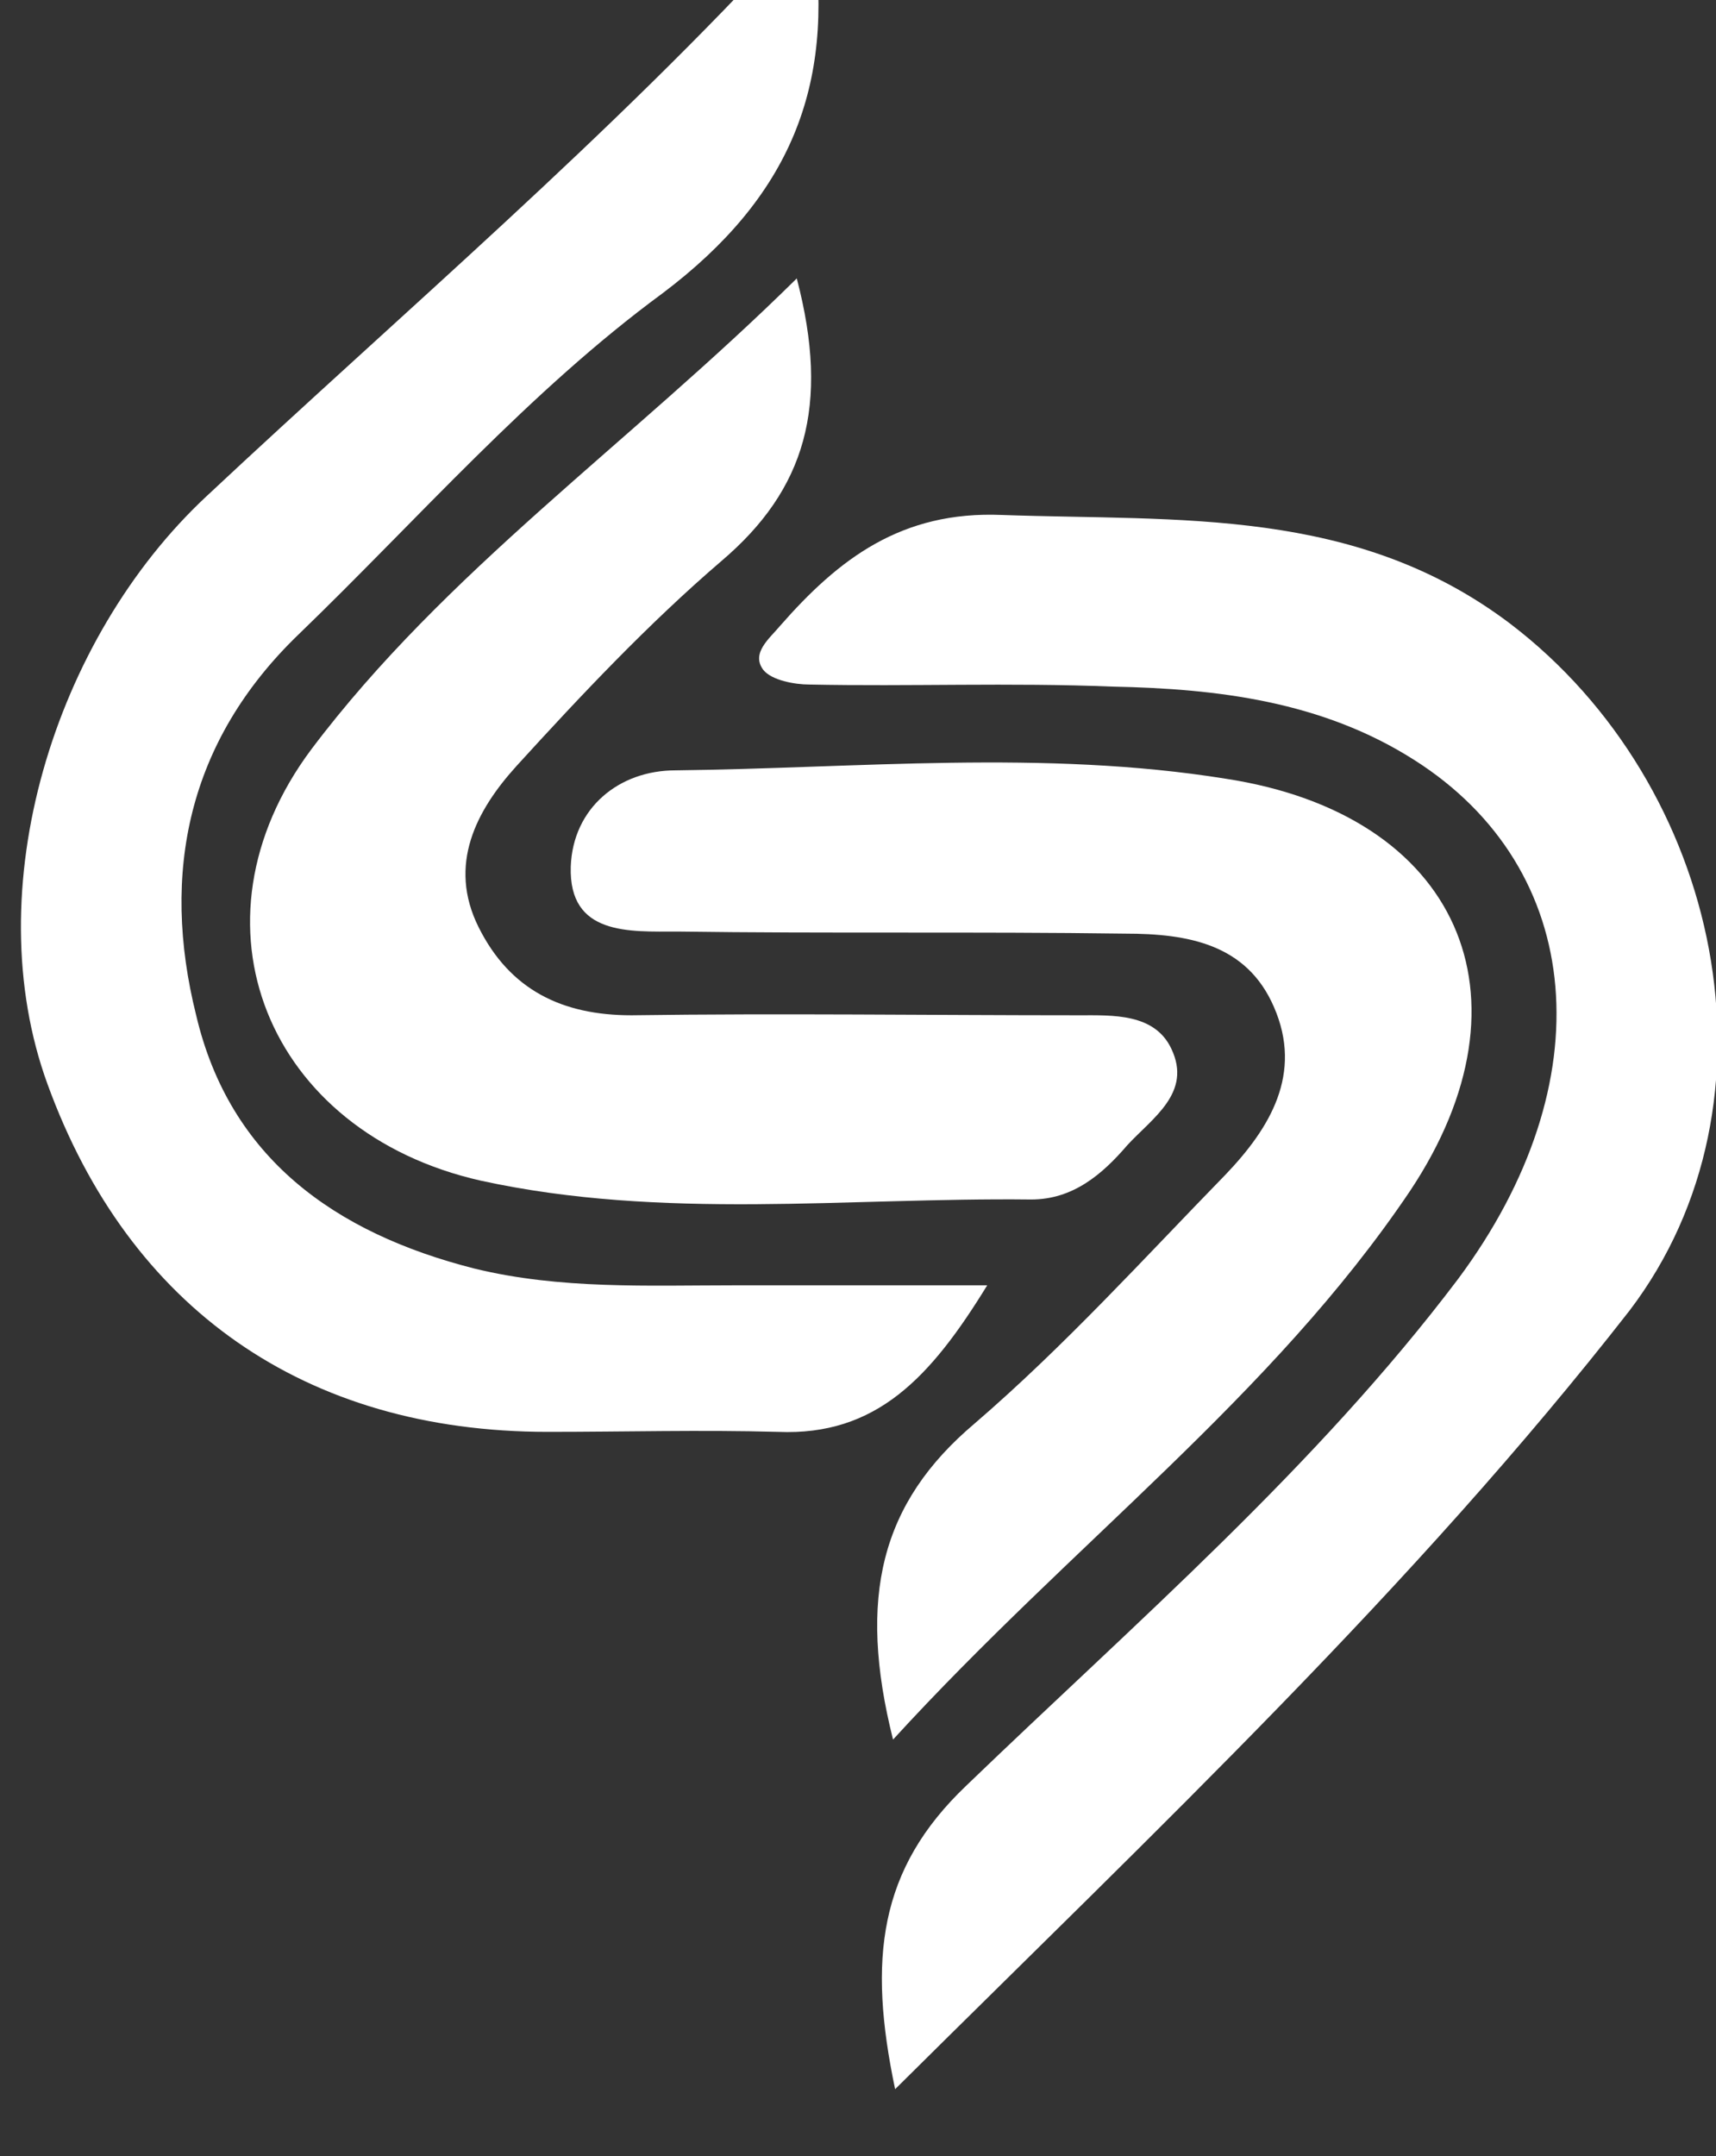
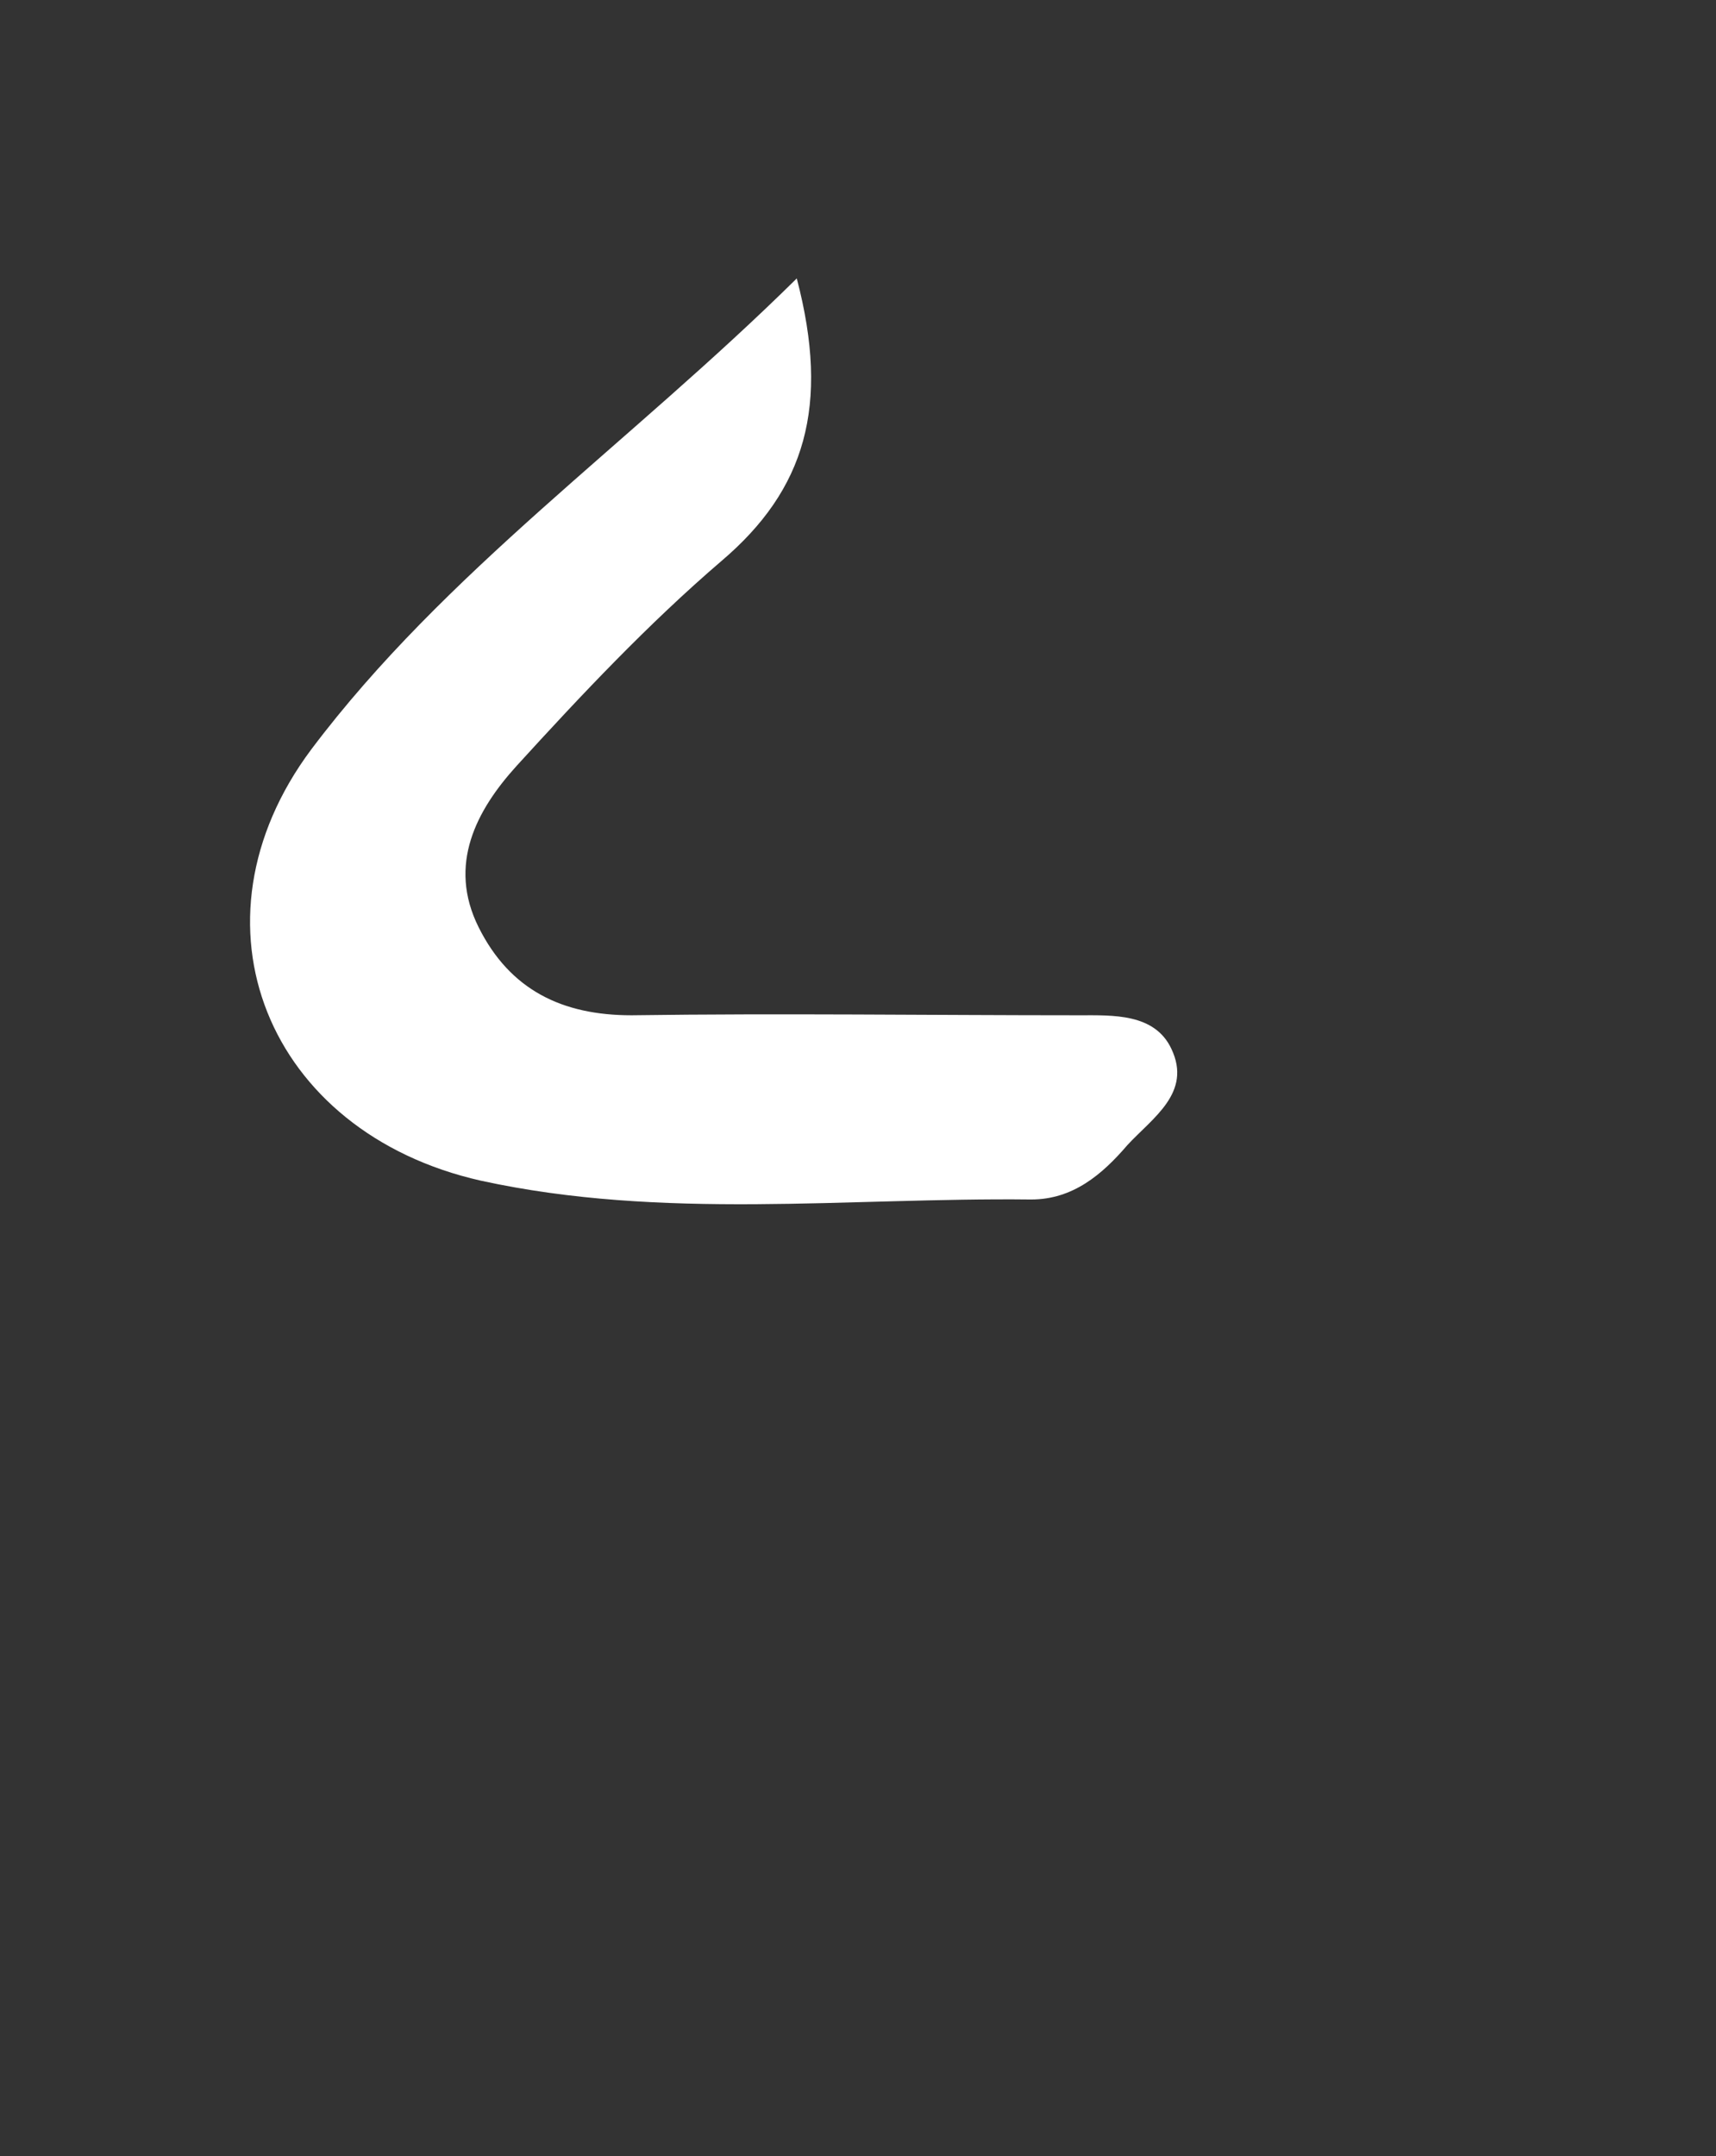
<svg xmlns="http://www.w3.org/2000/svg" viewBox="0 0 82 103" fill="#fff">
  <rect x="0" y="0" width="82" height="103" fill="#333333" stroke="none" />
-   <path d="M47.174 61.4h-12.1c-4.1 0-8.3.2-12.4-.8-6.7-1.7-11.7-5.3-13.3-12.1-1.7-6.8-.4-13.1 4.9-18.2 5.7-5.5 11-11.6 17.4-16.3 6.1-4.6 8.2-9.9 7.2-17h-1c-8.7 9.5-18.6 17.9-28 26.7-7.3 6.8-11 18.8-7.6 28.1 3.9 10.7 12.3 16.6 23.9 16.6 3.7 0 7.3-.1 11 0 4.7.2 7.3-2.6 10-7z" />
-   <path d="M72.174 29.8c-7.4-5.6-15.8-4.9-24.3-5.2-4.8-.2-7.8 2.1-10.6 5.3-.5.6-1.4 1.3-.8 2.1.4.5 1.5.7 2.2.7 4.8.1 9.6-.1 14.5.1 5 .1 10 .7 14.4 3.5 8.2 5.2 9.1 15.4 2.1 24.8-6.8 9-15.4 16.4-23.5 24.2-4.2 4-4.7 8.3-3.4 14.5 12.6-12.5 24.8-24 35.1-37.2 7.6-10 4.4-25.1-5.7-32.8z" />
  <path d="M34.474 26.8c4-3.4 5.2-7.4 3.6-13.5-8 7.9-16.8 14-23.2 22.5-6.2 8.3-2.1 18.3 8.1 20.6 8.7 1.9 17.5.8 26.3.9 2 0 3.4-1.2 4.6-2.6 1.2-1.3 3.1-2.5 2.1-4.6-.8-1.7-2.8-1.6-4.4-1.6-7.1 0-14.3-.1-21.4 0-3.3 0-5.8-1.2-7.3-4.2s-.1-5.6 1.8-7.7c3.1-3.4 6.3-6.8 9.8-9.8z" />
-   <path d="M67.374 56.9c6.2-9.3 2.3-18-8.8-19.7-8.7-1.4-17.6-.5-26.3-.4-2.7 0-4.9 1.8-5 4.6-.1 3.3 2.8 3.1 5.1 3.1 7.1.1 14.3 0 21.4.1 3 0 5.8.5 7.1 3.5 1.4 3.2-.2 5.8-2.3 8-3.9 4-7.7 8.2-12 11.9-4.5 3.8-5.6 8.3-3.9 15.1 8.6-9.4 18.1-16.4 24.7-26.2z" />
</svg>